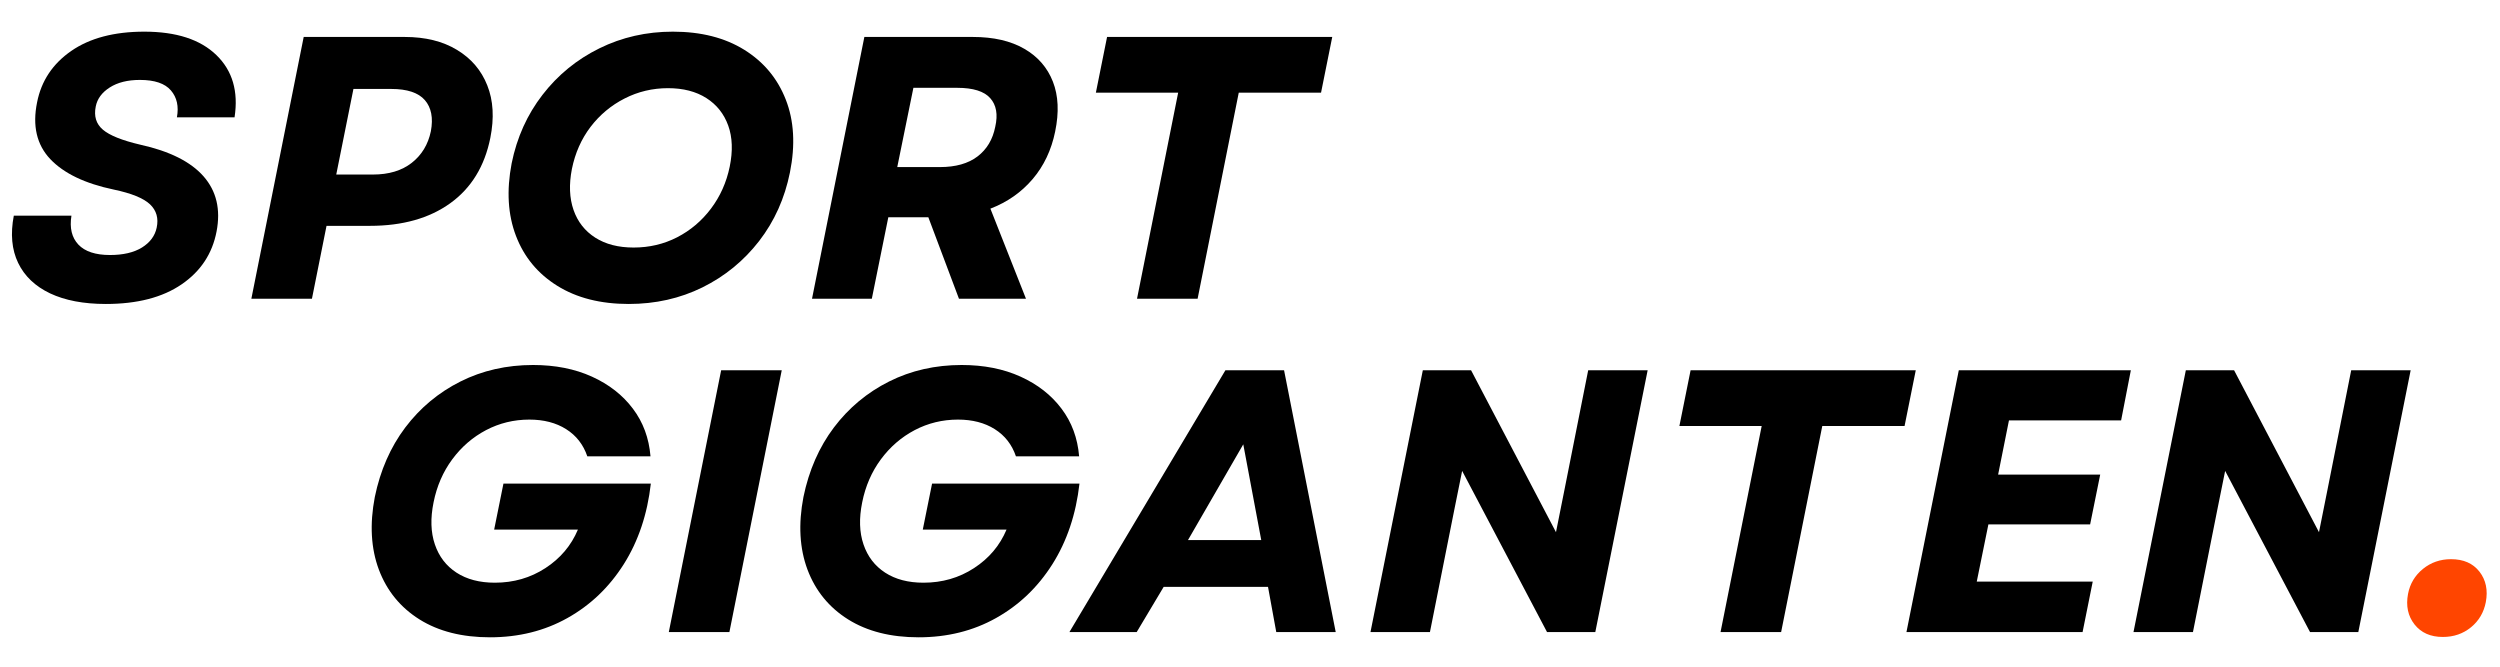
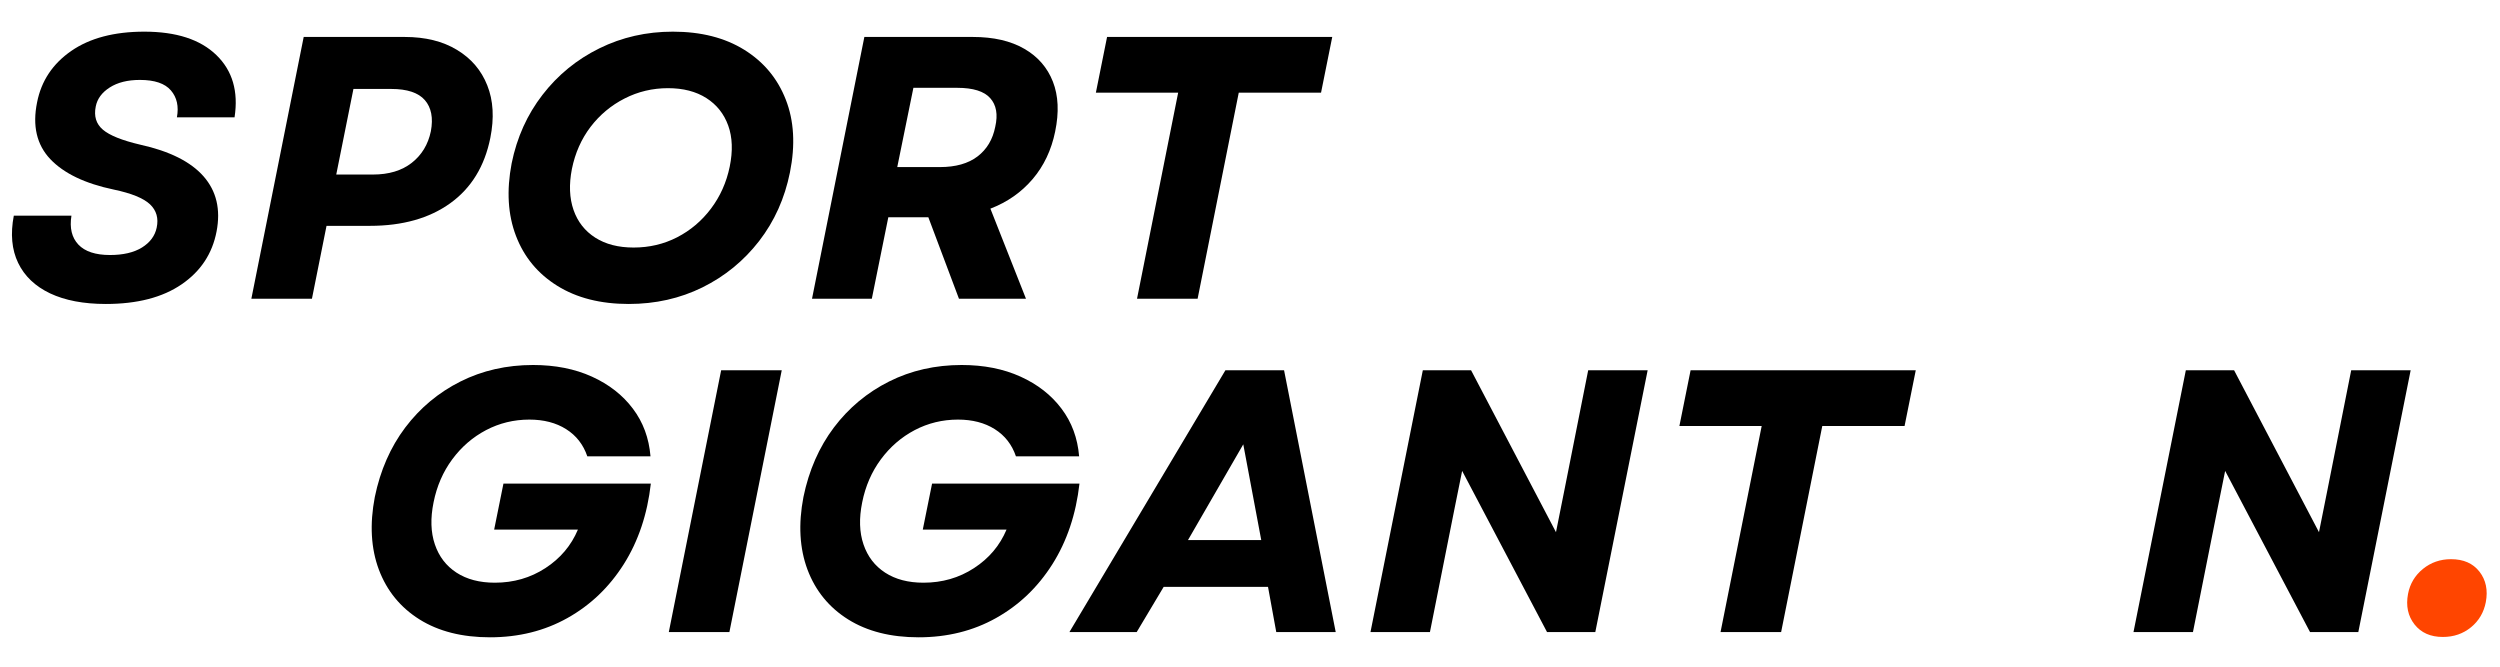
<svg xmlns="http://www.w3.org/2000/svg" version="1.0" preserveAspectRatio="xMidYMid meet" height="160" viewBox="0 0 450 120" zoomAndPan="magnify" width="600">
  <defs>
    <g />
  </defs>
  <g fill-opacity="1" fill="#000000">
    <g transform="translate(0, 53.777)">
      <g>
        <path d="M 19.047 0.938 C 15.055 0.938 11.711 0.301 9.016 -0.969 C 6.328 -2.25 4.41 -4.078 3.266 -6.453 C 2.117 -8.836 1.859 -11.672 2.484 -14.953 L 12.859 -14.953 C 12.504 -12.742 12.922 -11.008 14.109 -9.75 C 15.297 -8.5 17.191 -7.875 19.797 -7.875 C 22.172 -7.875 24.086 -8.32 25.547 -9.219 C 27.004 -10.125 27.891 -11.316 28.203 -12.797 C 28.566 -14.492 28.164 -15.895 27 -17 C 25.832 -18.102 23.656 -18.988 20.469 -19.656 C 15.301 -20.738 11.492 -22.566 9.047 -25.141 C 6.609 -27.723 5.816 -31.125 6.672 -35.344 C 7.43 -39.207 9.484 -42.297 12.828 -44.609 C 16.172 -46.922 20.555 -48.078 25.984 -48.078 C 31.734 -48.078 36.055 -46.672 38.953 -43.859 C 41.848 -41.055 42.938 -37.32 42.219 -32.656 L 31.844 -32.656 C 32.207 -34.625 31.848 -36.238 30.766 -37.5 C 29.691 -38.758 27.832 -39.391 25.188 -39.391 C 22.977 -39.391 21.164 -38.938 19.75 -38.031 C 18.344 -37.133 17.504 -35.992 17.234 -34.609 C 16.879 -32.859 17.305 -31.469 18.516 -30.438 C 19.723 -29.406 21.969 -28.504 25.25 -27.734 C 30.539 -26.566 34.344 -24.66 36.656 -22.016 C 38.969 -19.367 39.742 -16.07 38.984 -12.125 C 38.223 -8.125 36.125 -4.945 32.688 -2.594 C 29.25 -0.238 24.703 0.938 19.047 0.938 Z M 19.047 0.938" />
      </g>
    </g>
  </g>
  <g fill-opacity="1" fill="#000000">
    <g transform="translate(43.087, 53.777)">
      <g>
        <path d="M 2.156 0 L 11.578 -47.125 L 29.766 -47.125 C 33.484 -47.125 36.617 -46.348 39.172 -44.797 C 41.734 -43.254 43.551 -41.125 44.625 -38.406 C 45.707 -35.695 45.891 -32.547 45.172 -28.953 C 44.141 -23.836 41.738 -19.922 37.969 -17.203 C 34.195 -14.484 29.375 -13.125 23.5 -13.125 L 15.688 -13.125 L 13.062 0 Z M 17.438 -22.359 L 24.031 -22.359 C 26.906 -22.359 29.238 -23.062 31.031 -24.469 C 32.832 -25.883 33.977 -27.781 34.469 -30.156 C 34.914 -32.539 34.555 -34.406 33.391 -35.75 C 32.223 -37.094 30.203 -37.766 27.328 -37.766 L 20.531 -37.766 Z M 17.438 -22.359" />
      </g>
    </g>
  </g>
  <g fill-opacity="1" fill="#000000">
    <g transform="translate(87.925, 53.777)">
      <g>
        <path d="M 25.25 0.938 C 20.176 0.938 15.891 -0.148 12.391 -2.328 C 8.891 -4.504 6.41 -7.5 4.953 -11.312 C 3.492 -15.125 3.234 -19.477 4.172 -24.375 C 5.117 -29.039 6.973 -33.156 9.734 -36.719 C 12.492 -40.289 15.906 -43.078 19.969 -45.078 C 24.031 -47.078 28.438 -48.078 33.188 -48.078 C 38.258 -48.078 42.547 -46.988 46.047 -44.812 C 49.547 -42.633 52.035 -39.645 53.516 -35.844 C 55.004 -32.051 55.254 -27.688 54.266 -22.75 C 53.328 -18.082 51.477 -13.961 48.719 -10.391 C 45.957 -6.828 42.555 -4.047 38.516 -2.047 C 34.473 -0.055 30.051 0.938 25.25 0.938 Z M 15.016 -23.359 C 14.473 -20.578 14.57 -18.117 15.312 -15.984 C 16.051 -13.859 17.352 -12.195 19.219 -11 C 21.082 -9.812 23.383 -9.219 26.125 -9.219 C 28.945 -9.219 31.555 -9.832 33.953 -11.062 C 36.359 -12.301 38.391 -14.02 40.047 -16.219 C 41.711 -18.426 42.836 -20.941 43.422 -23.766 C 44.004 -26.598 43.914 -29.066 43.156 -31.172 C 42.395 -33.285 41.082 -34.938 39.219 -36.125 C 37.352 -37.312 35.051 -37.906 32.312 -37.906 C 29.531 -37.906 26.926 -37.285 24.5 -36.047 C 22.082 -34.816 20.039 -33.113 18.375 -30.938 C 16.719 -28.758 15.598 -26.234 15.016 -23.359 Z M 15.016 -23.359" />
      </g>
    </g>
  </g>
  <g fill-opacity="1" fill="#000000">
    <g transform="translate(144.006, 53.777)">
      <g>
        <path d="M 2.156 0 L 11.578 -47.125 L 31.109 -47.125 C 34.828 -47.125 37.91 -46.414 40.359 -45 C 42.805 -43.594 44.523 -41.617 45.516 -39.078 C 46.504 -36.547 46.641 -33.551 45.922 -30.094 C 45.242 -26.77 43.895 -23.922 41.875 -21.547 C 39.852 -19.172 37.316 -17.395 34.266 -16.219 L 40.672 0 L 28.609 0 L 23.094 -14.672 L 15.891 -14.672 L 12.922 0 Z M 17.5 -23.703 L 25.188 -23.703 C 28.008 -23.703 30.258 -24.336 31.938 -25.609 C 33.625 -26.891 34.691 -28.676 35.141 -30.969 C 35.641 -33.164 35.336 -34.879 34.234 -36.109 C 33.141 -37.348 31.156 -37.969 28.281 -37.969 L 20.406 -37.969 Z M 17.5 -23.703" />
      </g>
    </g>
  </g>
  <g fill-opacity="1" fill="#000000">
    <g transform="translate(191.335, 53.777)">
      <g>
        <path d="M 13.328 0 L 20.734 -37.094 L 5.922 -37.094 L 7.938 -47.125 L 48.469 -47.125 L 46.453 -37.094 L 31.641 -37.094 L 24.234 0 Z M 13.328 0" />
      </g>
    </g>
  </g>
  <g fill-opacity="1" fill="#000000">
    <g transform="translate(15.821, 113.777)">
      <g />
    </g>
  </g>
  <g fill-opacity="1" fill="#000000">
    <g transform="translate(31.642, 113.777)">
      <g />
    </g>
  </g>
  <g fill-opacity="1" fill="#000000">
    <g transform="translate(47.464, 113.777)">
      <g />
    </g>
  </g>
  <g fill-opacity="1" fill="#000000">
    <g transform="translate(63.293, 113.777)">
      <g>
        <path d="M 24.906 0.938 C 19.883 0.938 15.656 -0.133 12.219 -2.281 C 8.781 -4.438 6.344 -7.422 4.906 -11.234 C 3.477 -15.055 3.234 -19.414 4.172 -24.312 C 5.16 -29.113 6.988 -33.285 9.656 -36.828 C 12.332 -40.367 15.645 -43.129 19.594 -45.109 C 23.539 -47.086 27.895 -48.078 32.656 -48.078 C 36.645 -48.078 40.176 -47.379 43.25 -45.984 C 46.332 -44.586 48.789 -42.664 50.625 -40.219 C 52.469 -37.781 53.523 -34.922 53.797 -31.641 L 42.422 -31.641 C 41.703 -33.754 40.43 -35.383 38.609 -36.531 C 36.797 -37.676 34.586 -38.25 31.984 -38.25 C 29.203 -38.25 26.609 -37.617 24.203 -36.359 C 21.805 -35.098 19.773 -33.344 18.109 -31.094 C 16.453 -28.852 15.332 -26.273 14.75 -23.359 C 14.164 -20.484 14.242 -17.957 14.984 -15.781 C 15.723 -13.602 17.02 -11.91 18.875 -10.703 C 20.738 -9.492 23.039 -8.891 25.781 -8.891 C 29.156 -8.891 32.188 -9.766 34.875 -11.516 C 37.57 -13.266 39.523 -15.578 40.734 -18.453 L 25.656 -18.453 L 27.328 -26.734 L 53.859 -26.734 C 53.234 -21.211 51.609 -16.375 48.984 -12.219 C 46.359 -8.07 42.977 -4.844 38.844 -2.531 C 34.719 -0.219 30.07 0.938 24.906 0.938 Z M 24.906 0.938" />
      </g>
    </g>
  </g>
  <g fill-opacity="1" fill="#000000">
    <g transform="translate(118.229, 113.777)">
      <g>
        <path d="M 2.156 0 L 11.578 -47.125 L 22.484 -47.125 L 13.062 0 Z M 2.156 0" />
      </g>
    </g>
  </g>
  <g fill-opacity="1" fill="#000000">
    <g transform="translate(140.446, 113.777)">
      <g>
        <path d="M 24.906 0.938 C 19.883 0.938 15.656 -0.133 12.219 -2.281 C 8.781 -4.438 6.344 -7.422 4.906 -11.234 C 3.477 -15.055 3.234 -19.414 4.172 -24.312 C 5.16 -29.113 6.988 -33.285 9.656 -36.828 C 12.332 -40.367 15.645 -43.129 19.594 -45.109 C 23.539 -47.086 27.895 -48.078 32.656 -48.078 C 36.645 -48.078 40.176 -47.379 43.25 -45.984 C 46.332 -44.586 48.789 -42.664 50.625 -40.219 C 52.469 -37.781 53.523 -34.922 53.797 -31.641 L 42.422 -31.641 C 41.703 -33.754 40.43 -35.383 38.609 -36.531 C 36.797 -37.676 34.586 -38.25 31.984 -38.25 C 29.203 -38.25 26.609 -37.617 24.203 -36.359 C 21.805 -35.098 19.773 -33.344 18.109 -31.094 C 16.453 -28.852 15.332 -26.273 14.75 -23.359 C 14.164 -20.484 14.242 -17.957 14.984 -15.781 C 15.723 -13.602 17.02 -11.91 18.875 -10.703 C 20.738 -9.492 23.039 -8.891 25.781 -8.891 C 29.156 -8.891 32.188 -9.766 34.875 -11.516 C 37.57 -13.266 39.523 -15.578 40.734 -18.453 L 25.656 -18.453 L 27.328 -26.734 L 53.859 -26.734 C 53.234 -21.211 51.609 -16.375 48.984 -12.219 C 46.359 -8.07 42.977 -4.844 38.844 -2.531 C 34.719 -0.219 30.07 0.938 24.906 0.938 Z M 24.906 0.938" />
      </g>
    </g>
  </g>
  <g fill-opacity="1" fill="#000000">
    <g transform="translate(195.383, 113.777)">
      <g>
        <path d="M -2.891 0 L 25.188 -47.125 L 35.75 -47.125 L 45.047 0 L 34.344 0 L 32.859 -8.141 L 14.078 -8.141 L 9.219 0 Z M 18.453 -16.562 L 31.641 -16.562 L 28.406 -33.797 Z M 18.453 -16.562" />
      </g>
    </g>
  </g>
  <g fill-opacity="1" fill="#000000">
    <g transform="translate(244.53, 113.777)">
      <g>
        <path d="M 2.156 0 L 11.578 -47.125 L 20.266 -47.125 L 35.547 -17.984 L 37.094 -25.719 L 41.344 -47.125 L 52.047 -47.125 L 42.625 0 L 33.938 0 L 18.656 -29.016 L 17.297 -22.281 L 12.859 0 Z M 2.156 0" />
      </g>
    </g>
  </g>
  <g fill-opacity="1" fill="#000000">
    <g transform="translate(296.369, 113.777)">
      <g>
        <path d="M 13.328 0 L 20.734 -37.094 L 5.922 -37.094 L 7.938 -47.125 L 48.469 -47.125 L 46.453 -37.094 L 31.641 -37.094 L 24.234 0 Z M 13.328 0" />
      </g>
    </g>
  </g>
  <g fill-opacity="1" fill="#000000">
    <g transform="translate(341.005, 113.777)">
      <g>
-         <path d="M 2.156 0 L 11.578 -47.125 L 42.547 -47.125 L 40.797 -38.109 L 20.609 -38.109 L 18.656 -28.344 L 37.031 -28.344 L 35.219 -19.391 L 16.906 -19.391 L 14.812 -9.094 L 35.688 -9.094 L 33.859 0 Z M 2.156 0" />
-       </g>
+         </g>
    </g>
  </g>
  <g fill-opacity="1" fill="#000000">
    <g transform="translate(381.871, 113.777)">
      <g>
        <path d="M 2.156 0 L 11.578 -47.125 L 20.266 -47.125 L 35.547 -17.984 L 37.094 -25.719 L 41.344 -47.125 L 52.047 -47.125 L 42.625 0 L 33.938 0 L 18.656 -29.016 L 17.297 -22.281 L 12.859 0 Z M 2.156 0" />
      </g>
    </g>
  </g>
  <g fill-opacity="1" fill="#ff4500">
    <g transform="translate(433.711, 113.777)">
      <g>
        <path d="M 6 0.875 C 3.789 0.875 2.094 0.125 0.906 -1.375 C -0.281 -2.883 -0.672 -4.719 -0.266 -6.875 C 0.086 -8.707 0.984 -10.207 2.422 -11.375 C 3.859 -12.539 5.539 -13.125 7.469 -13.125 C 9.719 -13.125 11.426 -12.375 12.594 -10.875 C 13.758 -9.375 14.141 -7.547 13.734 -5.391 C 13.379 -3.547 12.492 -2.039 11.078 -0.875 C 9.66 0.289 7.969 0.875 6 0.875 Z M 6 0.875" />
      </g>
    </g>
  </g>
</svg>